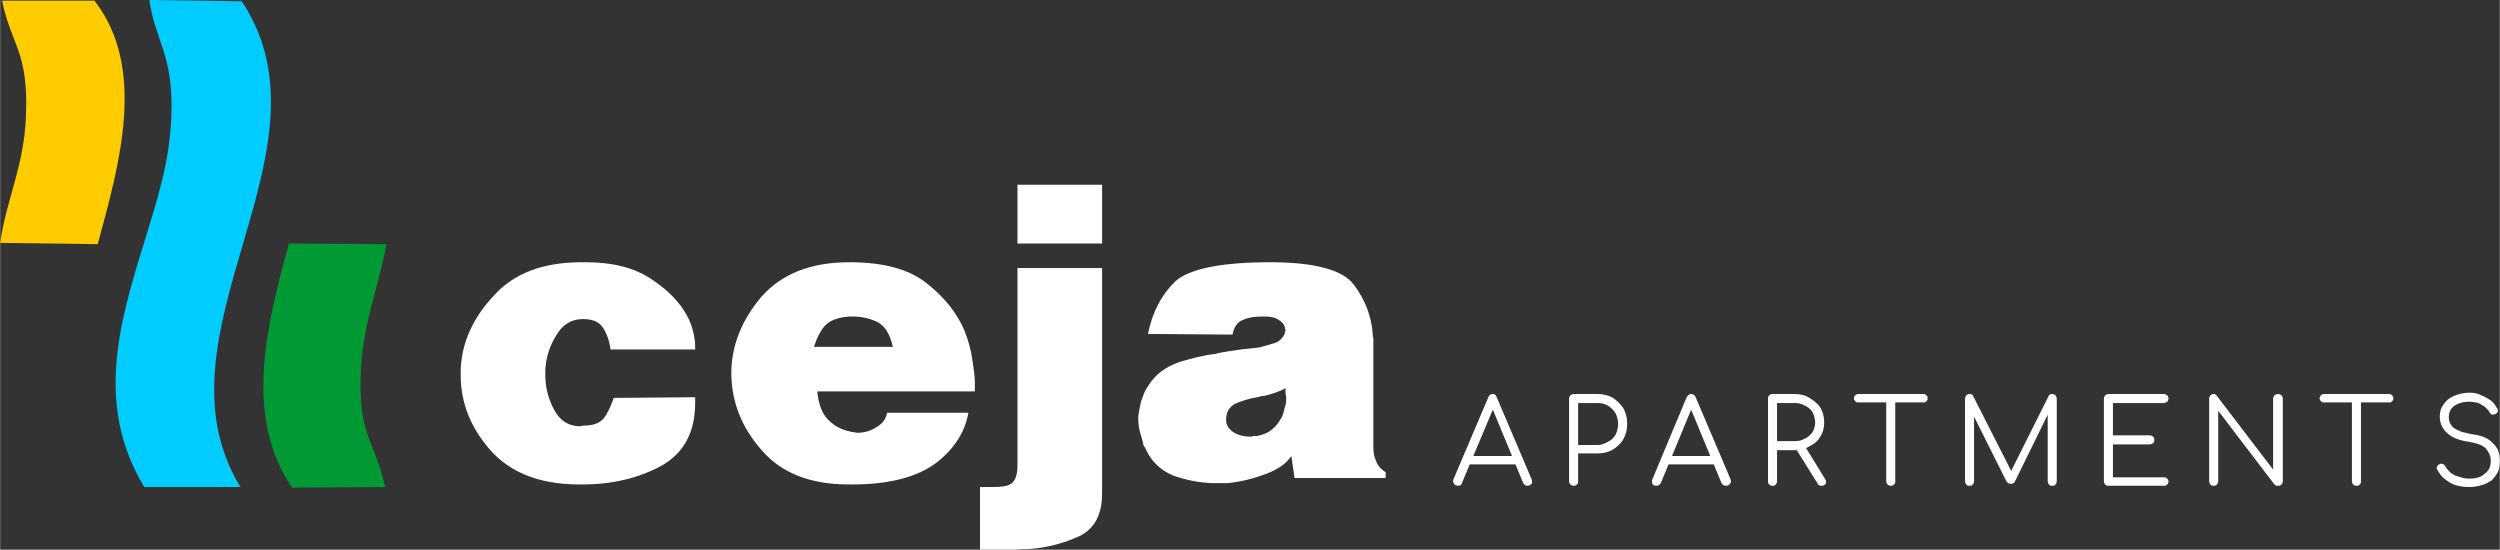
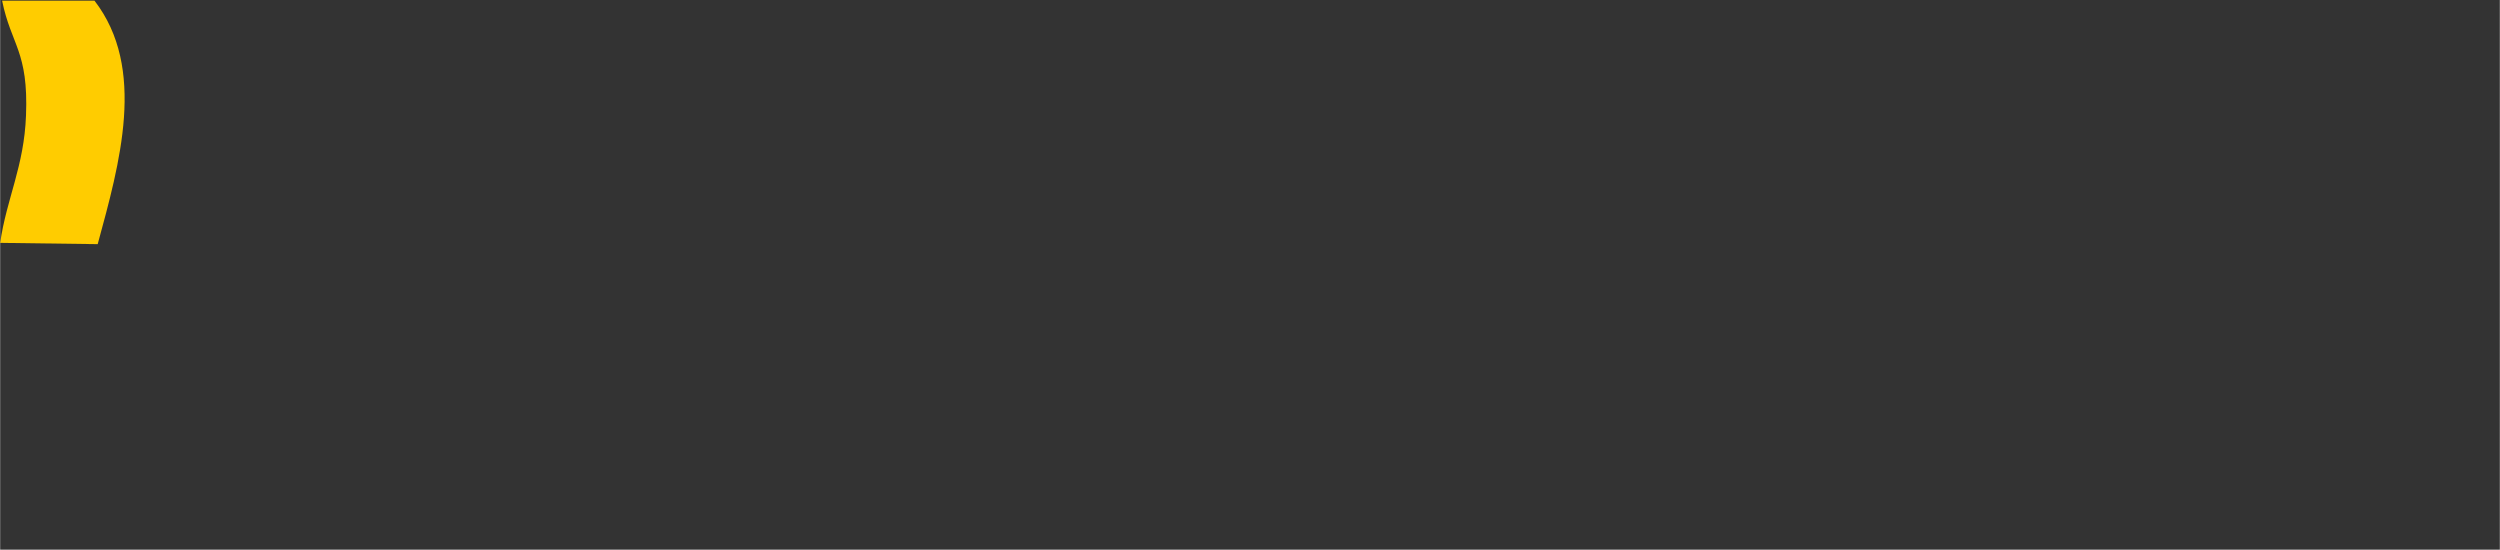
<svg xmlns="http://www.w3.org/2000/svg" xml:space="preserve" width="88.981mm" height="19.564mm" version="1.1" style="shape-rendering:geometricPrecision; text-rendering:geometricPrecision; image-rendering:optimizeQuality; fill-rule:evenodd; clip-rule:evenodd" viewBox="0 0 3870 851">
  <rect x="0" y="0" width="3870" height="851" fill="#333333" stroke="none" />
  <defs>
    <style type="text/css"> .fil2 {fill:#009933} .fil0 {fill:#00CCFF} .fil1 {fill:#FFCC00} .fil3 {fill:white;fill-rule:nonzero} </style>
  </defs>
  <g id="Layer_x0020_1">
    <g id="_2794250204768">
-       <path class="fil0" d="M223 754l149 0c-145,-237 156,-520 2,-752l-143 -2c9,64 38,85 34,181 -3,71 -21,125 -41,191 -42,134 -76,257 -1,382z" />
      <path class="fil1" d="M151 378c34,-125 76,-272 -5,-377l-143 0c14,69 41,78 37,178 -3,79 -30,128 -40,197l151 2z" />
-       <path class="fil2" d="M596 754c-16,-74 -44,-79 -37,-189 5,-71 27,-121 39,-187l-151 -1c-35,128 -70,268 5,378l144 -1z" />
    </g>
-     <path class="fil3" d="M945 541c-2,-14 -6,-25 -12,-34 -6,-9 -16,-13 -31,-13 -17,0 -31,8 -41,25 -10,16 -16,34 -17,54 0,1 0,3 0,4 0,1 0,2 0,4 0,19 5,38 14,54 9,17 23,25 40,25l4 -1c15,0 25,-3 32,-11 6,-7 11,-18 16,-32l126 -1 0 8c0,46 -17,78 -52,98 -35,19 -76,29 -122,29l-6 0c-60,0 -106,-18 -137,-53 -31,-35 -46,-74 -46,-116 0,-2 0,-3 0,-5 0,-1 0,-3 0,-5 2,-41 19,-79 51,-113 31,-35 77,-52 136,-52l7 0c42,0 76,9 101,26 26,17 44,36 55,56 5,9 8,18 10,26 2,8 3,16 3,23l0 4 -131 0zm428 98l126 0c-5,29 -21,55 -49,77 -29,22 -72,34 -130,34l-7 0c-59,0 -104,-18 -134,-53 -31,-35 -46,-74 -47,-116 0,-1 0,-1 0,-1 0,-1 0,-1 0,-1 0,-1 0,-1 0,-2 0,-1 0,-2 0,-3 1,-41 17,-80 47,-115 31,-35 76,-53 136,-53 53,0 93,11 120,33 28,22 47,47 58,73 6,15 10,30 12,44 2,14 4,26 4,36l0 14 -244 0c2,19 7,34 17,44 10,10 22,16 34,18 2,1 4,1 6,1 2,1 4,1 6,1 10,0 20,-3 29,-9 9,-5 14,-12 16,-21l0 -1zm-113 -102l122 0c-4,-19 -12,-32 -23,-38 -12,-6 -25,-9 -39,-9 -15,0 -27,3 -37,9 -9,6 -17,19 -23,38zm315 -122l131 0 0 349c0,32 -11,54 -35,66 -24,11 -50,18 -78,20 -7,0 -13,0 -20,1 -6,0 -12,0 -18,0l-38 0 0 -97 20 0c12,0 22,-1 28,-5 6,-4 10,-13 10,-28l0 -306zm0 -129l131 0 0 91 -131 0 0 -91zm202 231c7,-35 22,-62 43,-82 22,-19 71,-29 146,-29 70,0 113,12 130,35 17,23 27,48 29,76 0,1 0,2 0,3 0,1 1,2 1,3l0 169c0,8 1,15 4,21 2,7 7,13 15,18l0 9 -141 0 -5 -34c-8,12 -21,21 -40,28 -19,7 -38,12 -59,14 -3,0 -6,0 -9,0 -3,0 -6,0 -10,0 0,0 -1,0 -3,0 -1,0 -2,0 -3,0 -20,-1 -39,-5 -57,-11 -18,-7 -32,-19 -41,-35 -1,-2 -2,-4 -3,-6 -1,-2 -2,-4 -4,-7 -1,-6 -3,-12 -5,-19 -2,-7 -3,-14 -3,-22 0,-5 1,-10 2,-15 1,-6 2,-11 4,-16 2,-6 4,-11 7,-16 4,-6 7,-11 11,-15 10,-12 24,-20 41,-26 18,-5 35,-10 54,-12 7,-2 14,-3 20,-4 7,-1 14,-2 20,-3 10,-1 19,-2 28,-3 8,-2 15,-4 21,-6 5,-1 9,-3 12,-6 4,-4 6,-7 7,-10 0,-1 0,-2 0,-3 1,0 1,-1 1,-2 0,-1 0,-2 -1,-2 0,-1 0,-2 0,-2 -1,-5 -5,-9 -10,-12 -6,-4 -13,-5 -23,-5 -12,0 -22,1 -31,5 -9,3 -15,11 -17,23l-131 -1zm213 84c-5,3 -11,5 -16,7 -6,2 -12,4 -18,5 -2,0 -4,0 -5,1 -2,0 -4,1 -5,1 -13,2 -24,6 -34,10 -9,5 -14,13 -14,25 0,8 4,14 11,19 8,5 17,7 26,7 2,0 4,0 5,-1 2,0 4,0 6,0 4,-1 9,-2 13,-4 5,-2 9,-5 11,-7 5,-4 8,-8 11,-13 3,-4 5,-8 6,-13 1,-4 2,-8 3,-11 1,-4 1,-8 1,-11 0,-1 0,-2 0,-3 0,-1 0,-2 -1,-2 0,0 0,-1 0,-1 0,-1 0,-1 0,-2 0,-1 0,-2 0,-4 0,-1 0,-2 0,-3l0 0z" />
-     <path class="fil3" d="M2257 752c-3,0 -5,-1 -6,-3 -2,-2 -2,-5 -1,-7l54 -127c1,-3 3,-5 7,-5 3,0 5,2 6,5l54 127c1,3 1,5 0,7 -2,2 -4,3 -6,3 -2,0 -3,0 -4,-1 -1,0 -2,-2 -3,-3l-50 -121 6 0 -51 121c0,1 -1,3 -2,3 -2,1 -3,1 -4,1zm12 -33l5 -13 74 0 5 13 -84 0zm167 33c-2,0 -3,0 -5,-2 -1,-1 -2,-3 -2,-5l0 -128c0,-2 1,-3 2,-5 2,-1 3,-2 5,-2l37 0c9,0 17,2 24,6 6,4 12,10 16,16 4,7 6,15 6,24 0,9 -2,17 -6,24 -4,7 -10,12 -16,16 -7,4 -15,6 -24,6l-30 0 0 43c0,2 0,4 -2,5 -1,2 -3,2 -5,2zm7 -63l30 0c6,0 11,-2 16,-5 5,-2 9,-6 12,-11 2,-5 4,-10 4,-17 0,-6 -2,-12 -4,-16 -3,-5 -7,-9 -12,-12 -5,-3 -10,-4 -16,-4l-30 0 0 65zm121 63c-3,0 -5,-1 -6,-3 -1,-2 -1,-5 0,-7l53 -127c2,-3 4,-5 7,-5 3,0 6,2 7,5l54 127c1,3 1,5 -1,7 -1,2 -3,3 -6,3 -1,0 -3,0 -4,-1 -1,0 -2,-2 -3,-3l-50 -121 6 0 -50 121c-1,1 -2,3 -3,3 -1,1 -2,1 -4,1zm12 -33l6 -13 73 0 6 13 -85 0zm168 33c-2,0 -4,0 -5,-2 -2,-1 -2,-3 -2,-5l0 -128c0,-2 0,-3 2,-5 1,-1 3,-2 5,-2l34 0c9,0 17,2 23,6 7,4 13,9 17,15 4,7 6,14 6,23 0,8 -2,16 -6,22 -4,7 -10,12 -17,15 -6,4 -14,6 -23,6l-27 0 0 48c0,2 -1,4 -2,5 -1,2 -3,2 -5,2zm76 0c-2,0 -3,0 -4,-1 -1,0 -2,-1 -2,-2l-35 -56 14 -4 32 52c2,3 3,6 1,8 -1,2 -3,3 -6,3zm-69 -69l27 0c6,0 11,-1 16,-4 5,-2 9,-6 12,-10 2,-4 4,-9 4,-15 0,-6 -2,-11 -4,-16 -3,-4 -7,-8 -12,-10 -5,-3 -10,-4 -16,-4l-27 0 0 59zm176 69c-2,0 -3,0 -5,-2 -1,-1 -2,-3 -2,-5l0 -135 14 0 0 135c0,2 0,4 -2,5 -1,2 -3,2 -5,2zm-50 -129c-2,0 -4,0 -5,-2 -1,-1 -2,-2 -2,-4 0,-2 1,-4 2,-5 1,-1 3,-2 5,-2l101 0c2,0 3,1 4,2 2,1 2,3 2,5 0,2 0,3 -2,4 -1,2 -2,2 -4,2l-101 0zm172 129c-2,0 -4,0 -5,-2 -1,-1 -2,-3 -2,-5l0 -128c0,-2 1,-3 2,-5 1,-1 3,-2 5,-2 3,0 5,1 6,4l62 122 -7 0 61 -122c1,-3 3,-4 6,-4 2,0 4,1 5,2 1,2 2,3 2,5l0 128c0,2 -1,4 -2,5 -1,2 -3,2 -5,2 -2,0 -4,0 -5,-2 -1,-1 -2,-3 -2,-5l0 -109 3 0 -54 110c-1,2 -3,3 -6,3 -3,0 -5,-1 -7,-4l-54 -108 4 -1 0 109c0,2 -1,4 -2,5 -1,2 -3,2 -5,2zm215 0c-2,0 -3,0 -5,-2 -1,-1 -2,-3 -2,-5l0 -128c0,-2 1,-3 2,-5 2,-1 3,-2 5,-2l86 0c2,0 3,1 5,2 1,1 2,3 2,5 0,2 -1,4 -2,5 -2,1 -3,2 -5,2l-79 0 0 50 57 0c2,0 4,1 5,2 2,1 2,3 2,5 0,2 0,4 -2,5 -1,1 -3,2 -5,2l-57 0 0 51 79 0c2,0 3,0 5,2 1,1 2,3 2,4 0,3 -1,4 -2,5 -2,2 -3,2 -5,2l-86 0zm163 0c-2,0 -4,0 -5,-2 -1,-1 -2,-3 -2,-5l0 -128c0,-2 1,-3 2,-5 1,-1 3,-2 5,-2 2,0 4,1 5,3l87 114 0 -110c0,-2 1,-3 2,-5 2,-1 3,-2 6,-2 2,0 3,1 5,2 1,2 2,3 2,5l0 128c0,2 -1,4 -2,5 -2,2 -3,2 -5,2 -1,0 -2,0 -3,0 -1,-1 -2,-1 -3,-2l-87 -114 0 109c0,2 -1,4 -2,5 -1,2 -3,2 -5,2zm221 0c-2,0 -3,0 -5,-2 -1,-1 -2,-3 -2,-5l0 -135 14 0 0 135c0,2 0,4 -2,5 -1,2 -3,2 -5,2zm-50 -129c-2,0 -4,0 -5,-2 -1,-1 -2,-2 -2,-4 0,-2 1,-4 2,-5 1,-1 3,-2 5,-2l101 0c2,0 3,1 4,2 2,1 2,3 2,5 0,2 0,3 -2,4 -1,2 -2,2 -4,2l-101 0zm225 131c-8,0 -15,-1 -22,-3 -6,-2 -12,-6 -17,-10 -5,-4 -8,-9 -11,-14 -1,-2 -1,-4 0,-5 1,-2 3,-3 5,-4 1,0 3,0 5,1 1,1 3,2 3,4 2,3 5,6 8,9 4,3 8,5 13,6 5,2 10,3 16,3 6,0 12,-1 17,-3 5,-3 9,-6 12,-10 3,-4 4,-9 4,-15 0,-7 -3,-13 -8,-19 -5,-5 -14,-8 -26,-10 -14,-2 -25,-6 -33,-13 -8,-7 -12,-16 -12,-26 0,-8 2,-14 6,-19 4,-6 9,-10 16,-13 7,-3 15,-5 24,-5 7,0 13,1 18,4 6,2 10,5 15,8 4,3 7,7 9,11 2,2 2,4 2,6 -1,2 -2,3 -4,4 -1,1 -3,1 -5,1 -2,-1 -3,-2 -4,-4 -2,-3 -4,-5 -7,-8 -3,-2 -6,-4 -10,-6 -4,-1 -9,-2 -14,-2 -10,0 -17,2 -23,6 -6,4 -9,10 -9,18 0,4 1,8 3,11 2,4 6,7 11,9 5,3 12,4 20,6 16,2 27,6 34,14 8,7 11,16 11,27 0,7 -1,13 -3,18 -3,5 -6,9 -10,13 -5,3 -10,6 -15,7 -6,2 -12,3 -19,3z" />
  </g>
</svg>